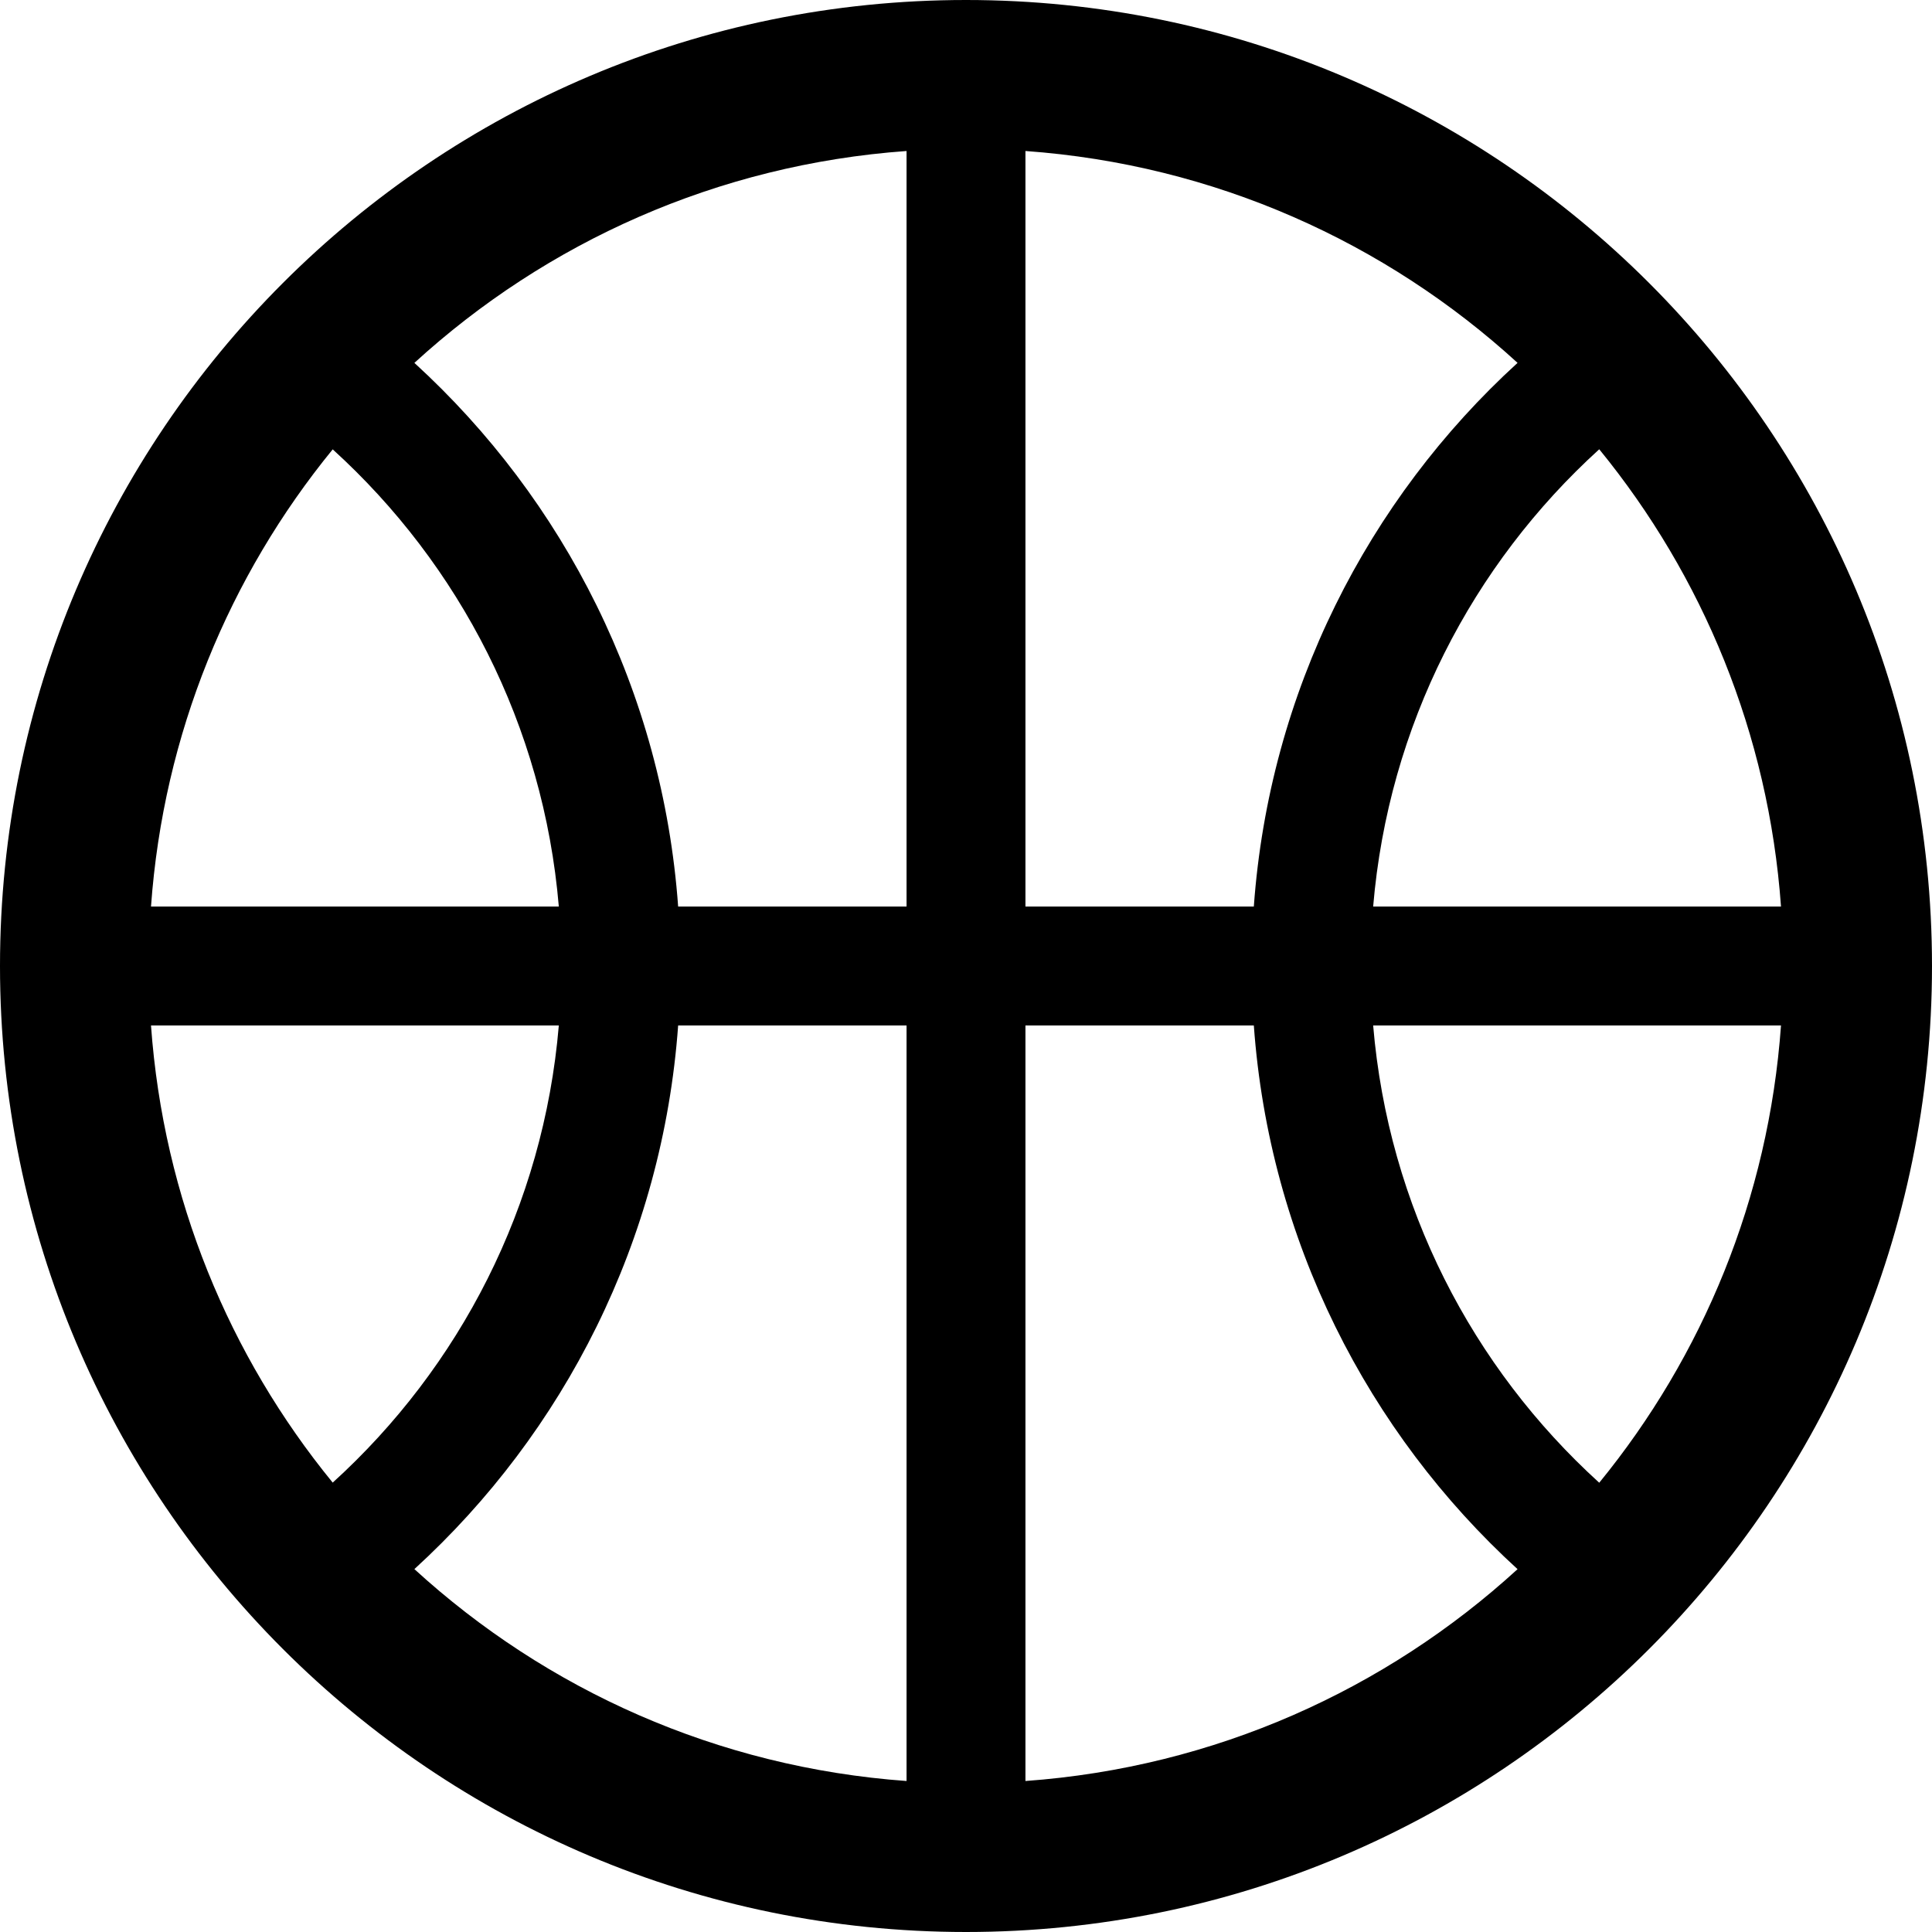
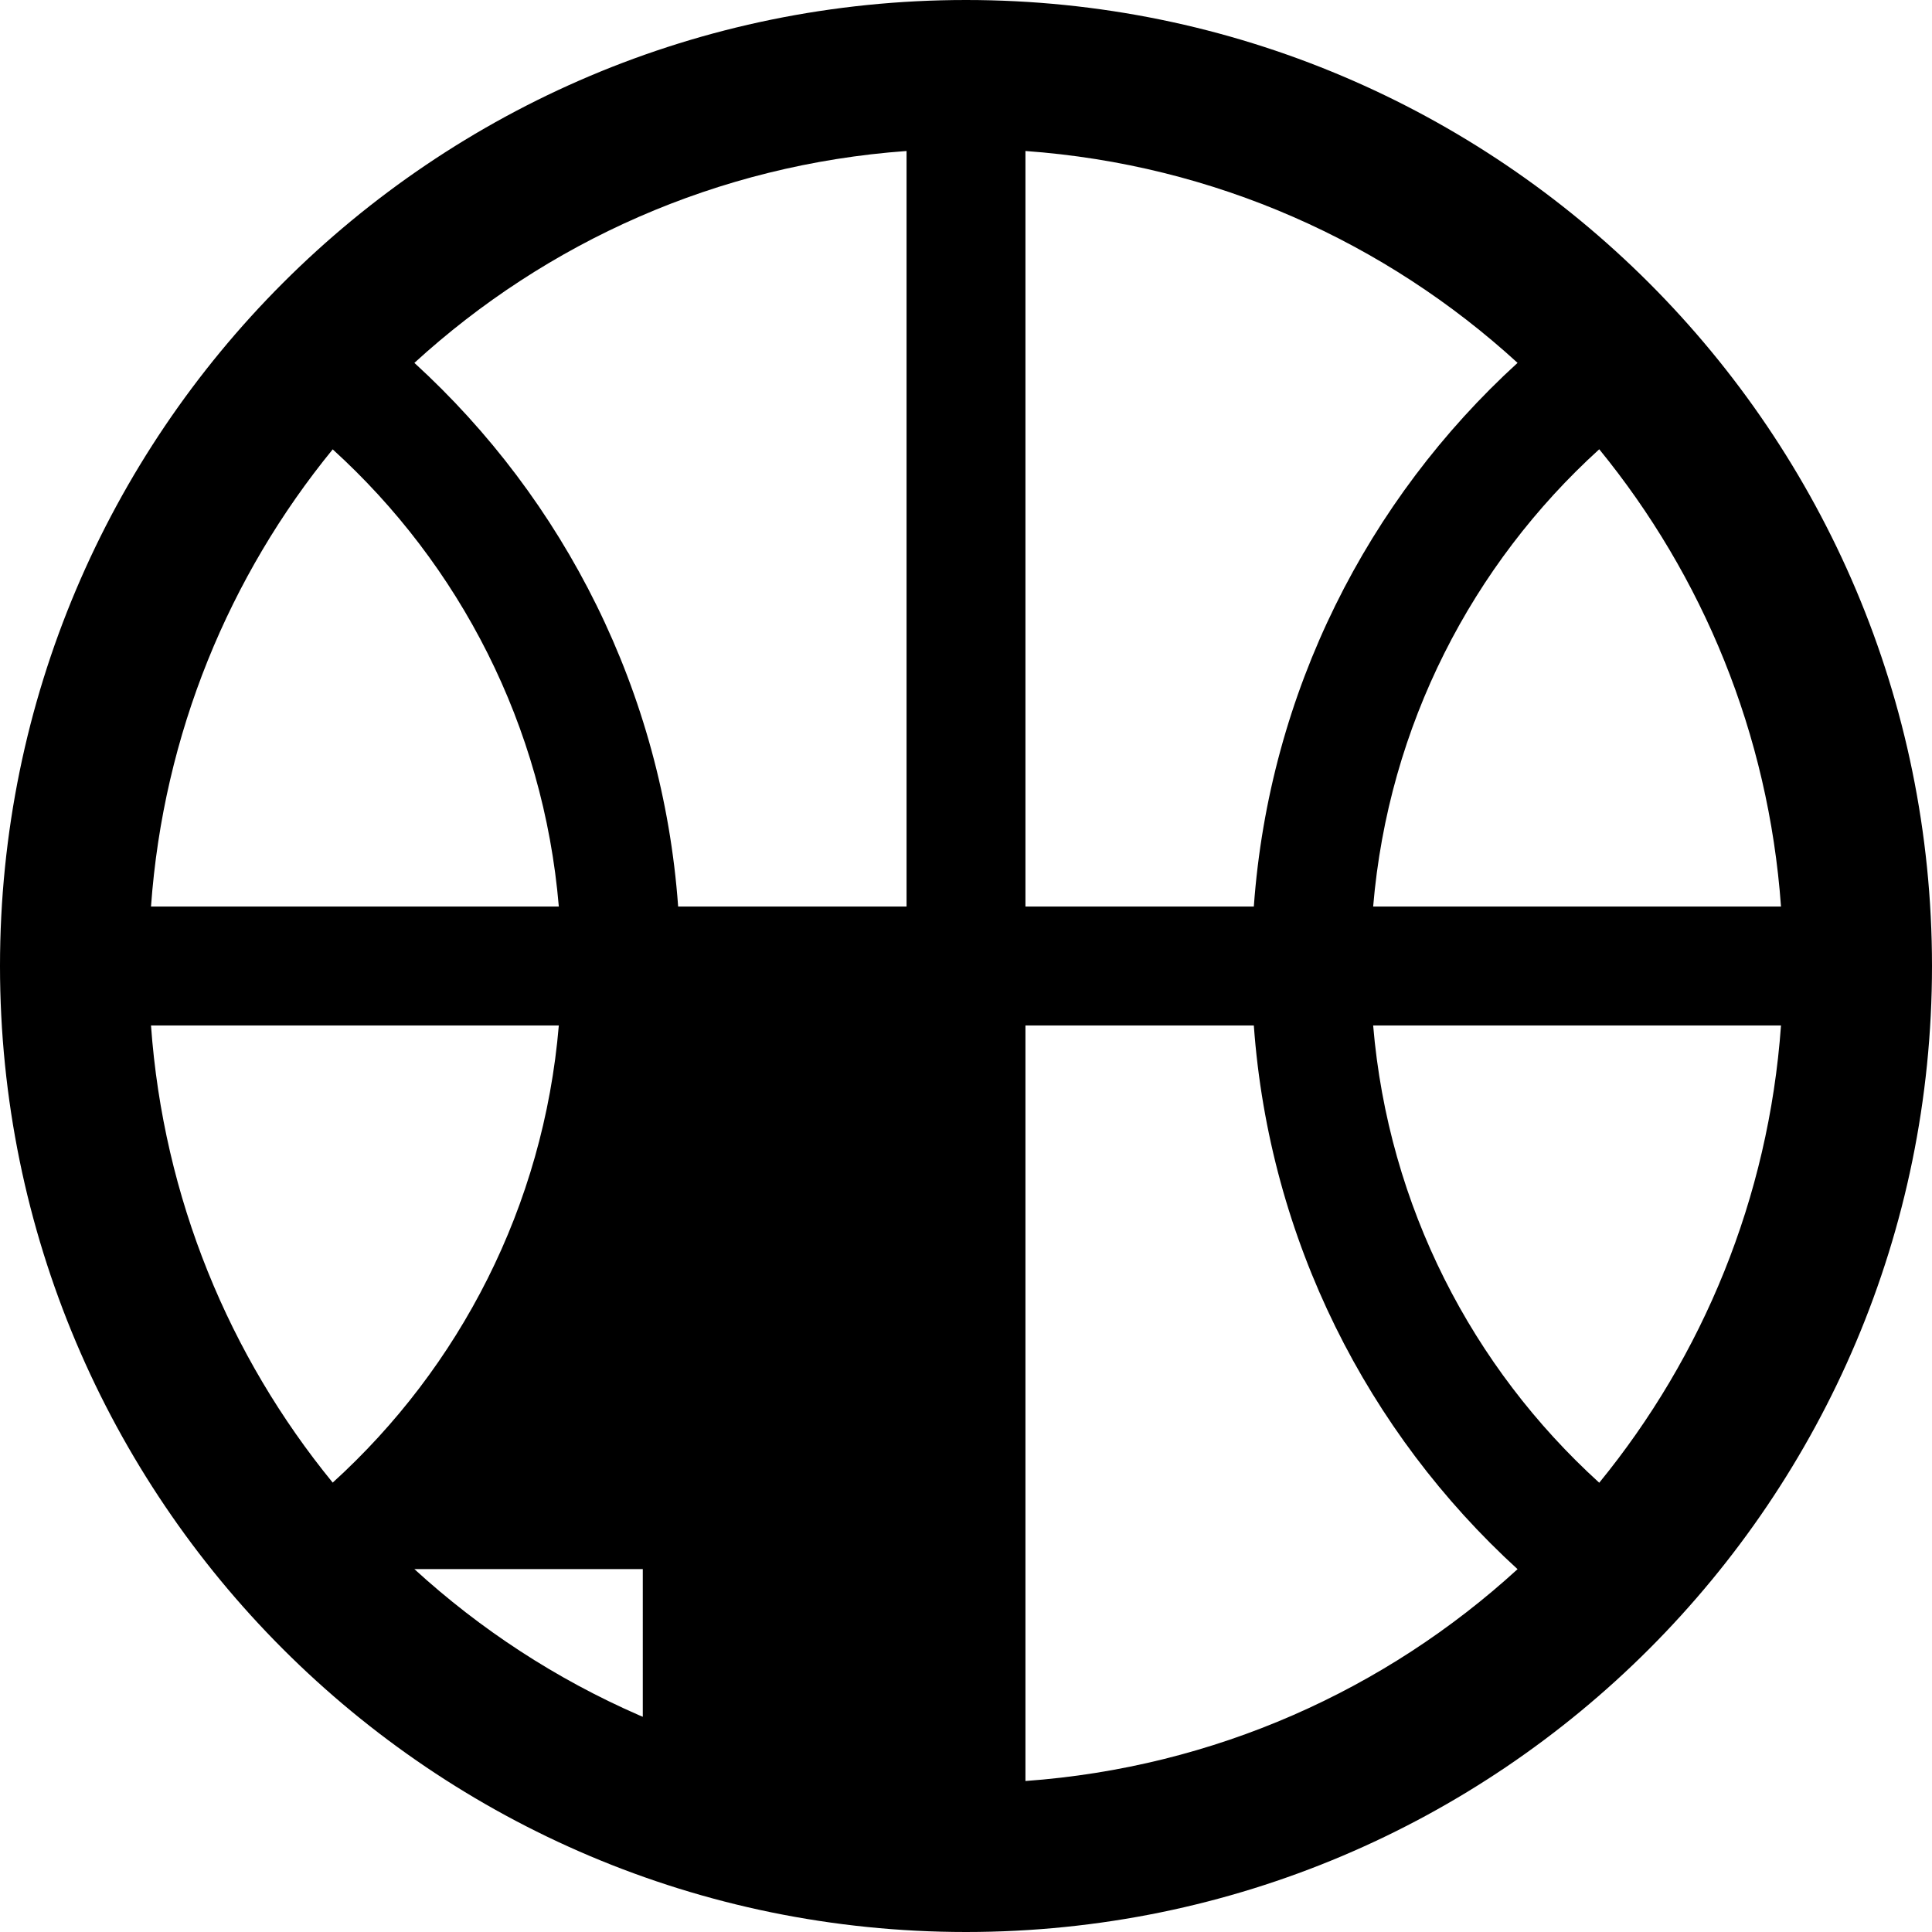
<svg xmlns="http://www.w3.org/2000/svg" height="800px" width="800px" version="1.1" id="_x32_" viewBox="0 0 512 512" xml:space="preserve">
  <style type="text/css">
	.st0{fill:#000000;}
</style>
  <g>
-     <path class="st0" d="M256,0C114.608,0.016,0.015,114.608,0,256c0.015,141.392,114.608,255.984,256,256   c141.392-0.016,255.984-114.608,256-256C511.984,114.608,397.392,0.016,256,0z M88.17,119.085   c33.608,30.53,55.876,73.192,59.923,121.161H40.016C43.307,194.415,60.785,152.615,88.17,119.085z M88.17,392.908   c-27.393-33.523-44.862-75.323-48.154-121.154h108.077C144.046,319.723,121.777,362.385,88.17,392.908z M240.246,471.984   c-50.154-3.616-95.485-24.192-130.431-56.154c39.669-36.231,65.792-87.116,69.9-144.077h60.531V471.984z M240.246,240.246h-60.531   c-4.108-56.961-30.231-107.846-69.9-144.077c34.946-31.961,80.277-52.546,130.431-56.154V240.246z M423.816,119.061   c27.4,33.538,44.869,75.339,48.169,121.185H363.9C367.938,192.292,390.192,149.6,423.816,119.061z M271.754,40.016   C321.9,43.623,367.231,64.2,402.169,96.162c-39.692,36.238-65.792,87.146-69.892,144.084h-60.523V40.016z M271.754,471.984v-200.23   h60.523c4.1,56.93,30.2,107.846,69.892,144.092C367.223,447.8,321.9,468.369,271.754,471.984z M423.816,392.939   c-33.624-30.539-55.877-73.231-59.916-121.185h108.085C468.692,317.592,451.216,359.4,423.816,392.939z" />
+     <path class="st0" d="M256,0C114.608,0.016,0.015,114.608,0,256c0.015,141.392,114.608,255.984,256,256   c141.392-0.016,255.984-114.608,256-256C511.984,114.608,397.392,0.016,256,0z M88.17,119.085   c33.608,30.53,55.876,73.192,59.923,121.161H40.016C43.307,194.415,60.785,152.615,88.17,119.085z M88.17,392.908   c-27.393-33.523-44.862-75.323-48.154-121.154h108.077C144.046,319.723,121.777,362.385,88.17,392.908z M240.246,471.984   c-50.154-3.616-95.485-24.192-130.431-56.154h60.531V471.984z M240.246,240.246h-60.531   c-4.108-56.961-30.231-107.846-69.9-144.077c34.946-31.961,80.277-52.546,130.431-56.154V240.246z M423.816,119.061   c27.4,33.538,44.869,75.339,48.169,121.185H363.9C367.938,192.292,390.192,149.6,423.816,119.061z M271.754,40.016   C321.9,43.623,367.231,64.2,402.169,96.162c-39.692,36.238-65.792,87.146-69.892,144.084h-60.523V40.016z M271.754,471.984v-200.23   h60.523c4.1,56.93,30.2,107.846,69.892,144.092C367.223,447.8,321.9,468.369,271.754,471.984z M423.816,392.939   c-33.624-30.539-55.877-73.231-59.916-121.185h108.085C468.692,317.592,451.216,359.4,423.816,392.939z" />
  </g>
</svg>